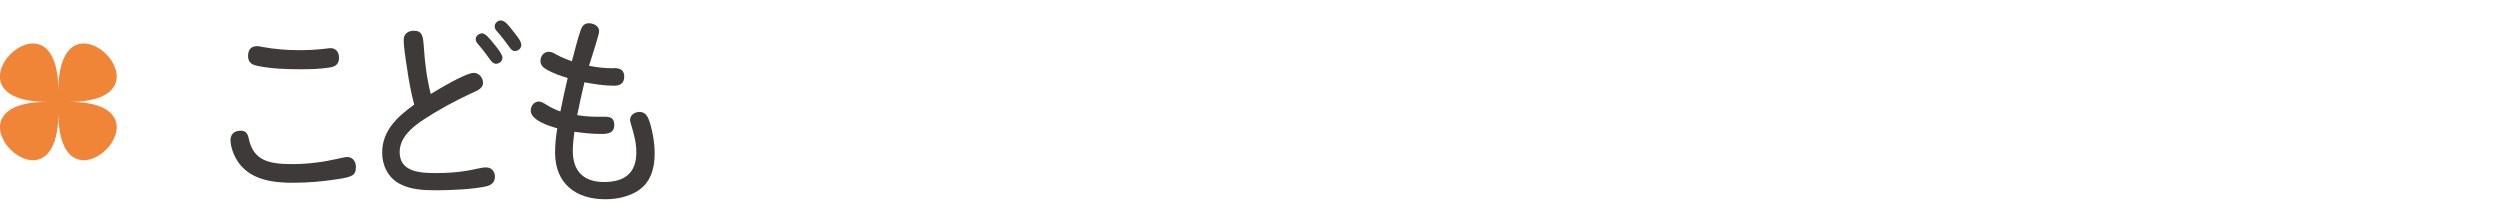
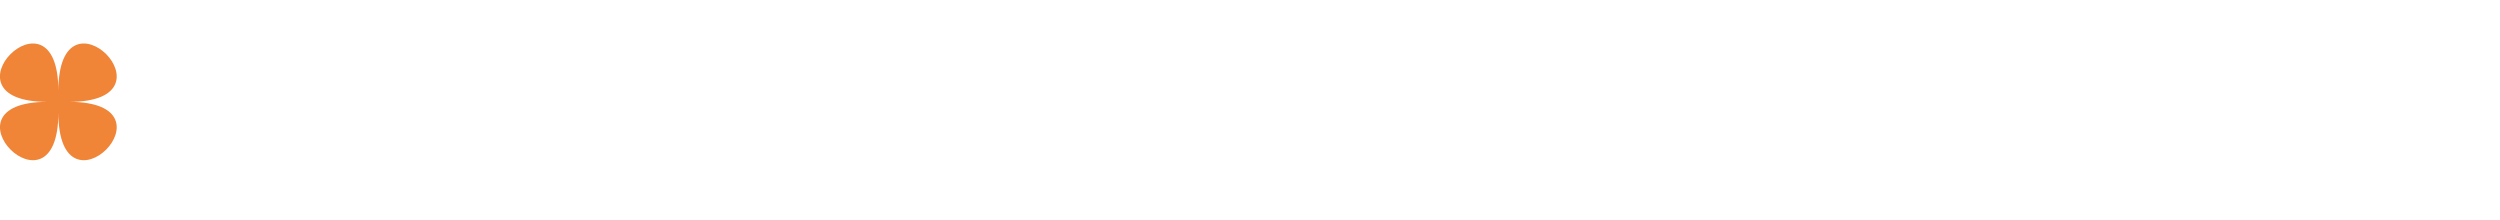
<svg xmlns="http://www.w3.org/2000/svg" id="base" width="296" height="26" viewBox="0 0 296 26">
-   <path d="M28.43,15.47c.6,0,.86.22,1.01.89.55,2.67,2.38,3.07,5.21,3.07,1.78,0,3.6-.24,5.28-.62.62-.14.96-.22,1.18-.22.67,0,1.03.55,1.03,1.18,0,1.01-.46,1.18-2.16,1.44-1.82.29-3.53.43-5.3.43-2.28,0-4.87-.31-6.36-2.28-.58-.77-1.03-1.92-1.03-2.78,0-.7.48-1.1,1.15-1.1ZM30.38,5.46c.24,0,.46.05.7.1,1.42.26,2.86.38,4.3.38,1.1,0,2.14-.05,3.29-.19.17-.02.31-.05.46-.05.67,0,1.01.5,1.01,1.13,0,.82-.48,1.08-1.22,1.18-1.18.17-2.18.19-3.31.19-1.68,0-3.38-.05-5.04-.38-.72-.14-1.2-.38-1.2-1.2,0-.65.29-1.15,1.03-1.15Z" style="fill:#3e3a39;" />
-   <path d="M48.18,8.01c-.14-1.03-.38-2.3-.38-3.31,0-.7.53-1.06,1.2-1.06,1.01,0,1.1.65,1.18,1.9.12,1.87.36,3.77.82,5.59.94-.58,4.15-2.5,5.09-2.5.62,0,1.1.55,1.1,1.18,0,.74-.86.98-1.42,1.25-1.94.91-3.82,1.92-5.62,3.1-1.42.94-2.83,2.14-2.83,3.86,0,2.38,2.52,2.47,4.3,2.47,1.66,0,3.14-.12,4.94-.53.34-.07.67-.14,1.01-.14.62,0,1.03.48,1.03,1.1,0,.67-.43,1.01-1.06,1.15-1.51.34-4.2.46-5.81.46-1.49,0-3.07-.05-4.42-.77-1.37-.74-2.06-2.16-2.06-3.7,0-2.59,1.82-4.27,3.79-5.67-.38-1.44-.65-2.93-.86-4.39ZM57.09,3.95c.36,0,.84.55,1.44,1.3.53.65.96,1.25.96,1.58,0,.41-.36.72-.77.72-.31,0-.53-.26-.7-.5-.48-.65-.86-1.18-1.34-1.73-.17-.19-.36-.41-.36-.67,0-.38.38-.7.77-.7ZM59.32,2.42c.46,0,.98.67,1.49,1.34.29.38.91,1.06.91,1.56,0,.41-.36.72-.77.72-.31,0-.5-.26-.67-.5-.43-.6-.86-1.18-1.37-1.75-.17-.19-.34-.38-.34-.65,0-.41.36-.72.74-.72Z" style="fill:#3e3a39;" />
-   <path d="M72.64,8.06c.72,0,1.27.17,1.27,1.01,0,.77-.48,1.08-1.18,1.08-1.2,0-2.38-.19-3.53-.41-.31,1.3-.6,2.59-.86,3.89.74.12,1.49.19,2.23.19h1.01c.74,0,1.15.19,1.15.98,0,.98-.79,1.06-1.58,1.06-1.06,0-2.11-.12-3.14-.26-.1.77-.19,1.51-.19,2.28,0,2.4,1.3,3.67,3.7,3.67s3.82-1.03,3.82-3.5c0-1.15-.24-2.02-.6-3.24-.05-.14-.14-.46-.14-.62,0-.6.58-.94,1.13-.94.79,0,1.06.74,1.25,1.39.34,1.15.53,2.35.53,3.55,0,1.37-.29,2.83-1.3,3.84-1.15,1.15-2.95,1.56-4.56,1.56-3.5,0-5.93-1.87-5.93-5.54,0-.94.1-1.9.26-2.86-.89-.24-3.14-.94-3.14-2.09,0-.55.38-1.08.96-1.08.26,0,.5.14.94.41.5.31,1.06.58,1.61.77.26-1.32.55-2.64.86-3.96-.84-.26-1.68-.55-2.45-.98-.41-.24-.77-.53-.77-1.03,0-.58.38-1.1.98-1.1.36,0,.67.19.96.36.58.31,1.18.55,1.78.77.34-1.22.62-2.47,1.03-3.67.17-.5.43-.84.98-.84s1.22.31,1.22.96c0,.38-1.01,3.43-1.2,4.08.96.19,1.87.29,2.9.29Z" style="fill:#3e3a39;" />
  <path d="M6.91,13.33c0,13.39-14.66-1.27-1.28-1.27-13.39,0,1.28-14.66,1.28-1.27,0-13.39,14.66,1.27,1.27,1.27,13.39,0-1.27,14.66-1.27,1.27Z" style="fill:#f08437;" />
</svg>